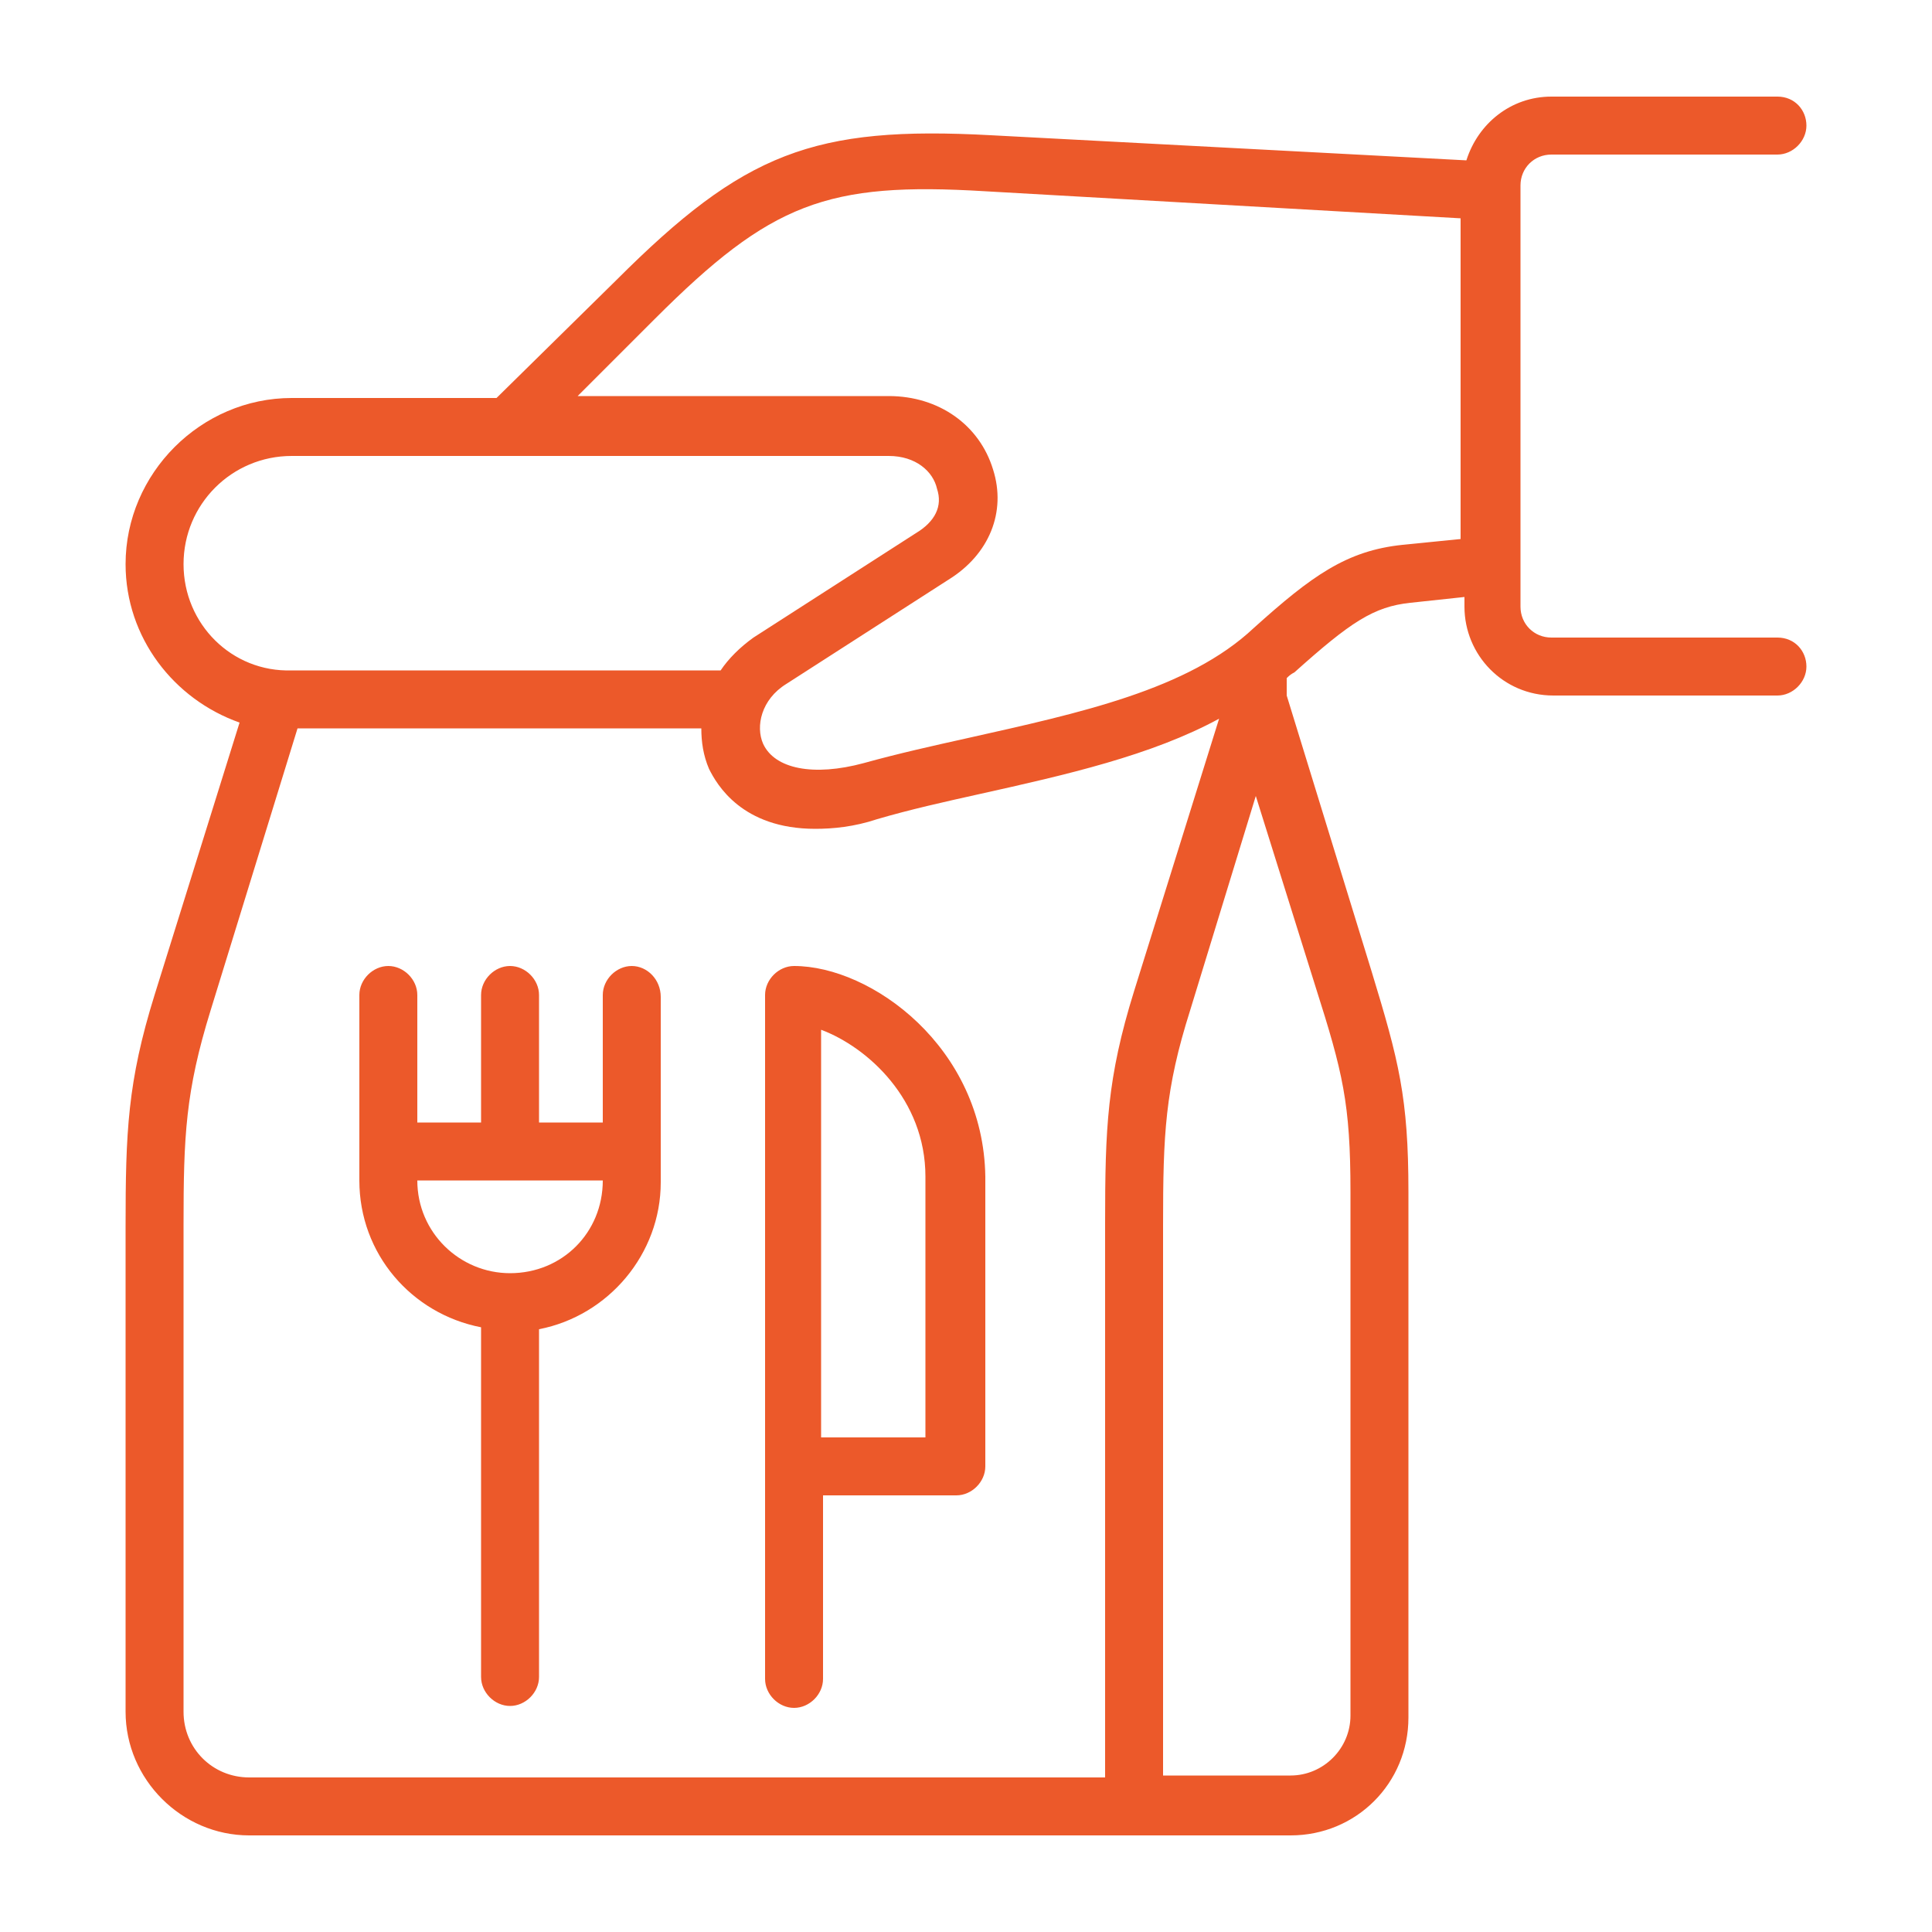
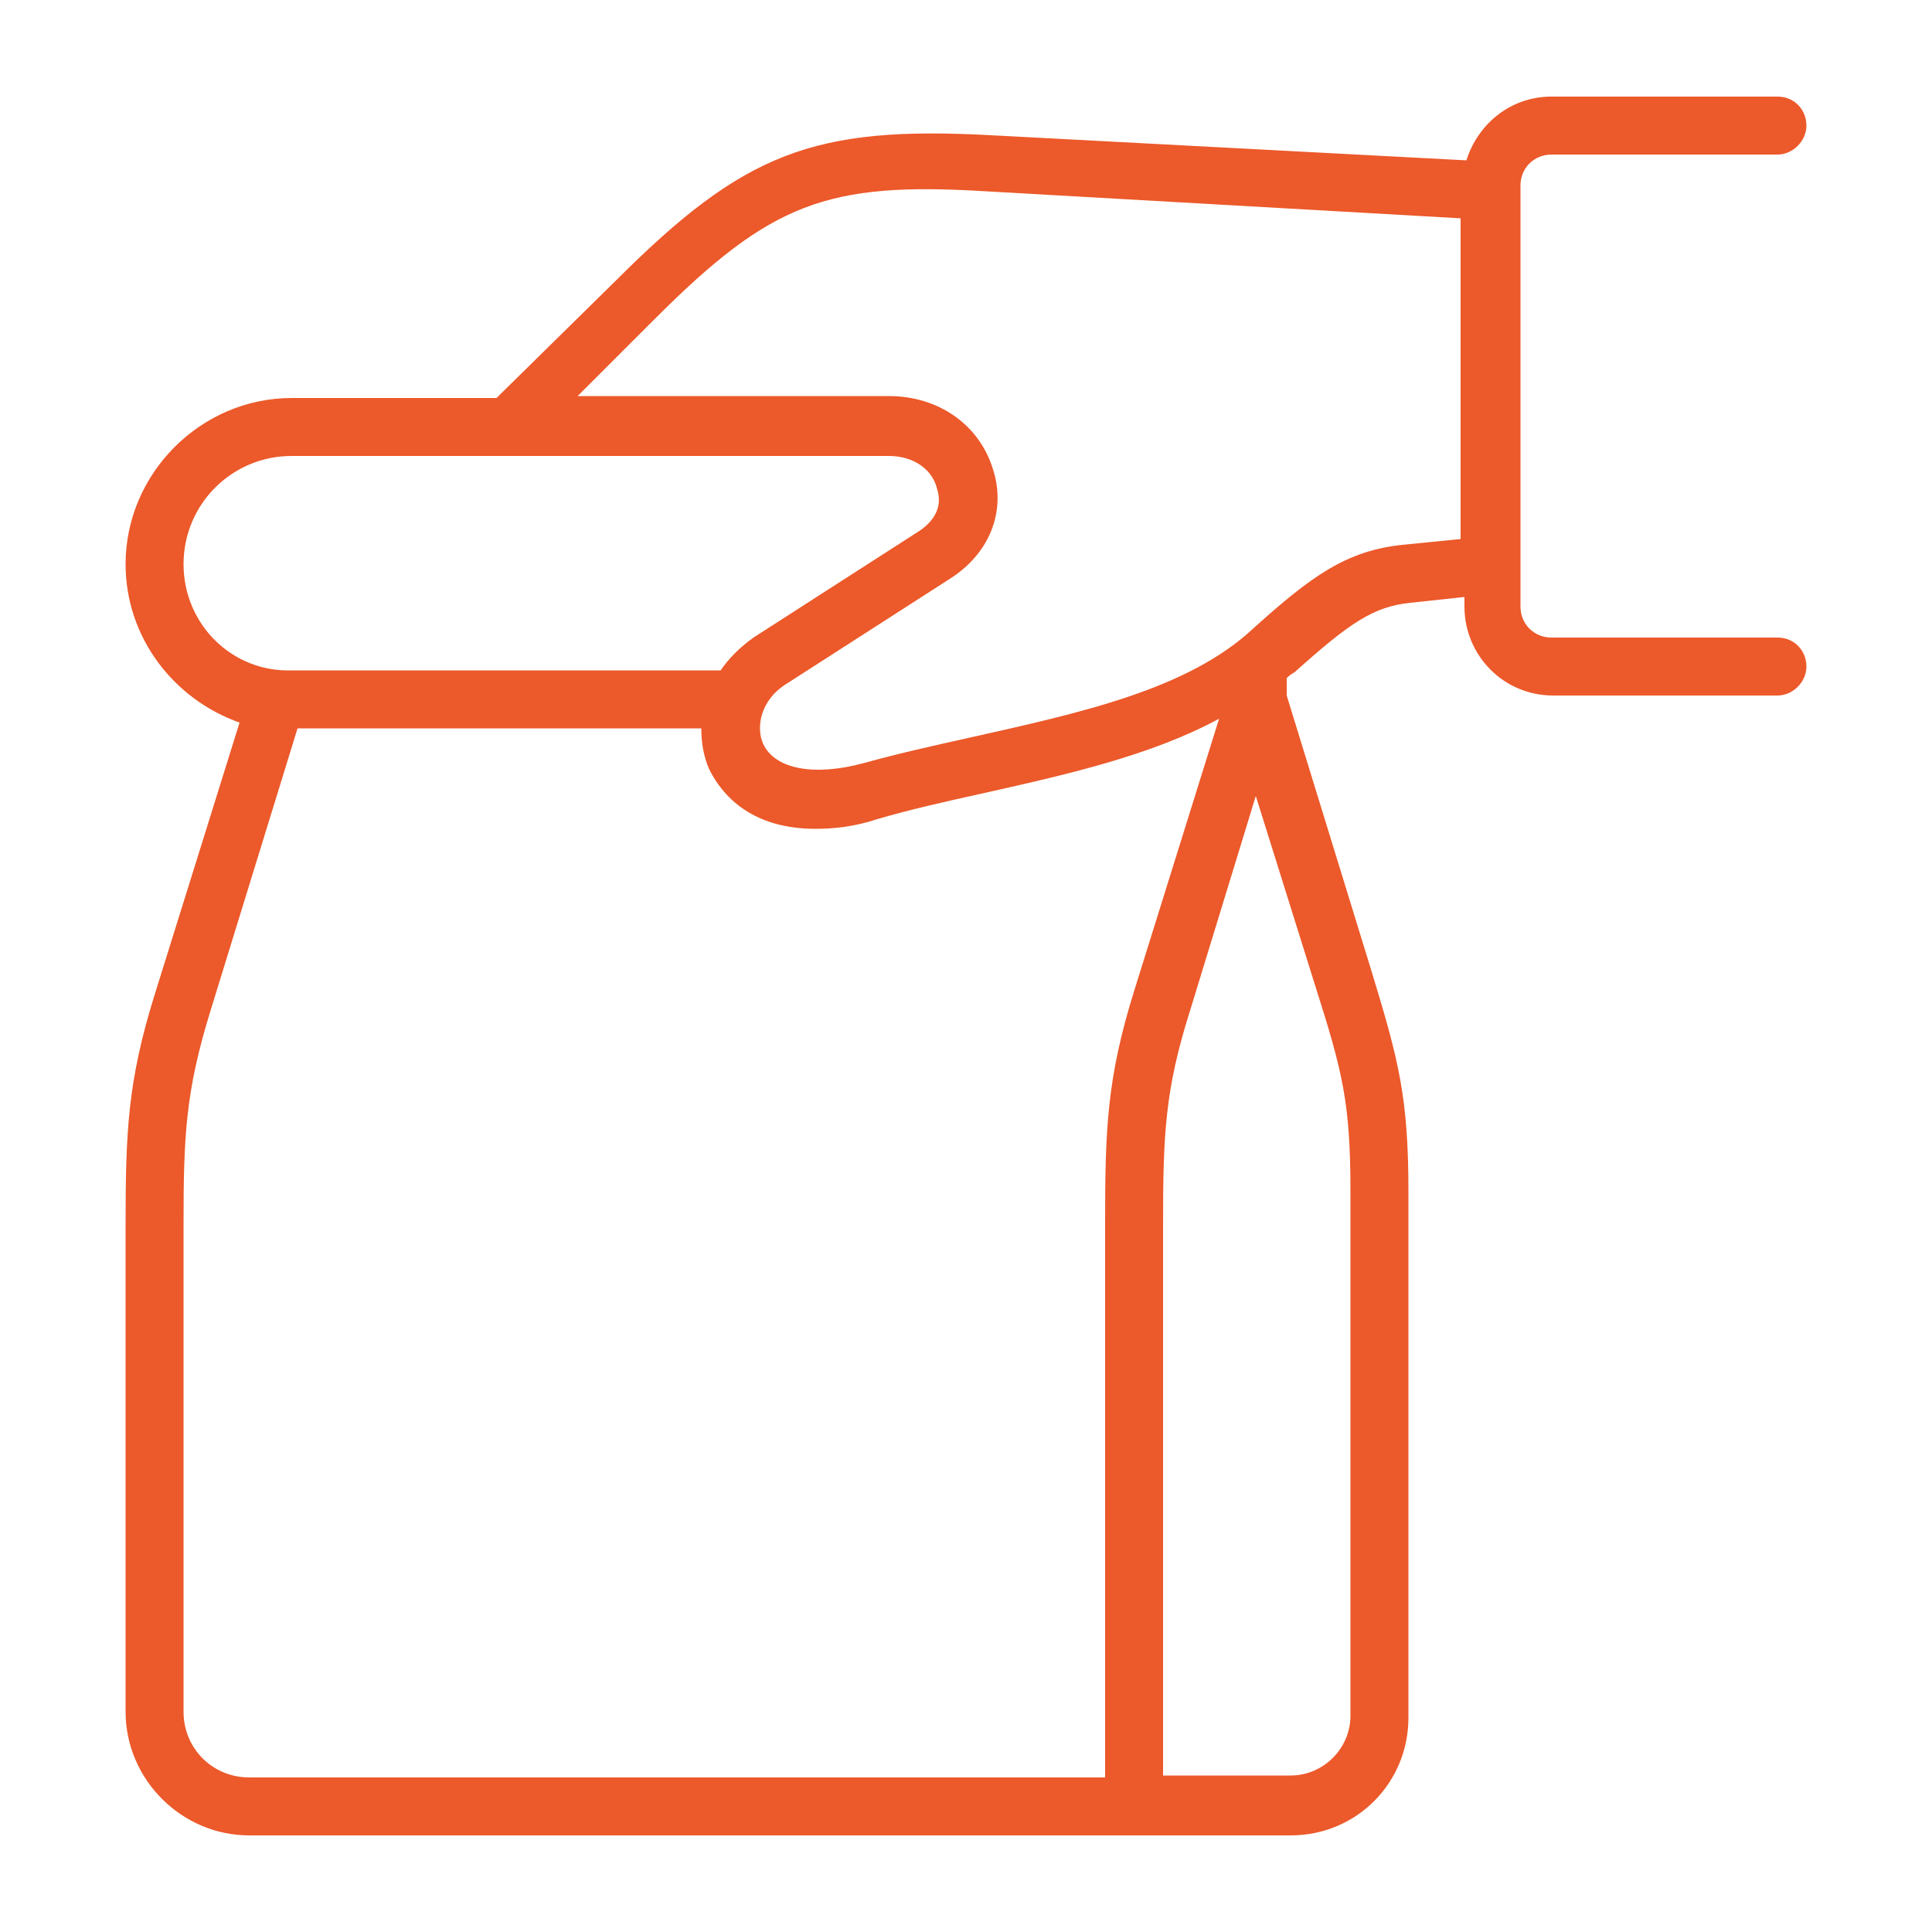
<svg xmlns="http://www.w3.org/2000/svg" version="1.1" width="512" height="512" x="0" y="0" viewBox="0 0 100 100" style="enable-background:new 0 0 512 512" xml:space="preserve" class="">
  <g>
-     <path d="M32.7 50c-.8 0-1.5.7-1.5 1.5v6.6h-3.3v-6.6c0-.8-.7-1.5-1.5-1.5s-1.5.7-1.5 1.5v6.6h-3.3v-6.6c0-.8-.7-1.5-1.5-1.5s-1.5.7-1.5 1.5v9.6c0 3.8 2.7 6.9 6.3 7.6v18.1c0 .8.7 1.5 1.5 1.5s1.5-.7 1.5-1.5v-18c3.6-.7 6.3-3.9 6.3-7.6v-9.6c0-.9-.7-1.6-1.5-1.6zm-6.3 15.9c-2.6 0-4.8-2.1-4.8-4.8h9.6c0 2.7-2.1 4.8-4.8 4.8zM41.1 50c-.8 0-1.5.7-1.5 1.5v35.4c0 .8.7 1.5 1.5 1.5s1.5-.7 1.5-1.5v-9.5h6.9c.8 0 1.5-.7 1.5-1.5v-15c-.1-6.7-5.9-10.9-9.9-10.9zm6.8 24.4h-5.4V53.3c2.4.9 5.4 3.6 5.4 7.6z" fill="#EC592A" opacity="1" data-original="#000000" />
    <path d="M92 33H80.3c-.9 0-1.6-.7-1.6-1.6V9.6c0-.9.7-1.6 1.6-1.6H92c.8 0 1.5-.7 1.5-1.5S92.9 5 92 5H80.3c-2.1 0-3.8 1.4-4.4 3.3L51.3 7c-9.2-.5-12.8.9-19.4 7.5l-6.2 6.1H15.1c-4.7 0-8.6 3.9-8.6 8.6 0 3.8 2.5 7 5.9 8.2L8 51.5c-1.4 4.5-1.5 7.1-1.5 12v25.1c0 3.5 2.9 6.4 6.4 6.4h53.9c3.4 0 6.1-2.7 6.1-6.1V61.7c0-4.9-.5-6.8-1.9-11.4L66.6 36v-.9c.1-.1.2-.2.4-.3 2.9-2.6 4.1-3.4 6-3.6l2.8-.3v.5c0 2.5 2 4.6 4.6 4.6H92c.8 0 1.5-.7 1.5-1.5S92.9 33 92 33zM9.5 29.2c0-3.1 2.5-5.6 5.6-5.6H46c1.4 0 2.3.8 2.5 1.7.3.9-.1 1.7-1.1 2.3L39 33c-.7.5-1.3 1.1-1.7 1.7H15.1c-3.1.1-5.6-2.4-5.6-5.5zm0 59.4V63.4c0-4.6.1-6.9 1.4-11.1l4.5-14.6h20.9c0 .7.1 1.4.4 2.1.4.8 1.7 3.1 5.5 3.1.9 0 2-.1 3.2-.5 1.7-.5 3.5-.9 5.3-1.3 4.5-1 8.9-2 12.4-3.9l-4.4 14.1c-1.4 4.5-1.5 7.1-1.5 12V92H12.9c-1.9 0-3.4-1.5-3.4-3.4zm60.4-26.9v27.1c0 1.7-1.4 3.1-3.1 3.1h-6.6V63.4c0-4.7.1-7 1.4-11.1L65 41.2l3.1 9.9c1.4 4.4 1.8 6 1.8 10.6zm2.7-33.5c-2.9.3-4.7 1.6-7.7 4.3-3.4 3.2-9 4.4-14.8 5.7-1.8.4-3.6.8-5.4 1.3-2.6.7-4.6.3-5.2-1-.4-.9-.1-2.3 1.2-3.1l8.4-5.4c2.1-1.3 3-3.5 2.3-5.7-.7-2.3-2.8-3.8-5.4-3.8H29.9l4-4c6-6 8.9-7.1 17.1-6.6l24.6 1.4v16.6z" fill="#EC592A" opacity="1" data-original="#000000" />
  </g>
</svg>